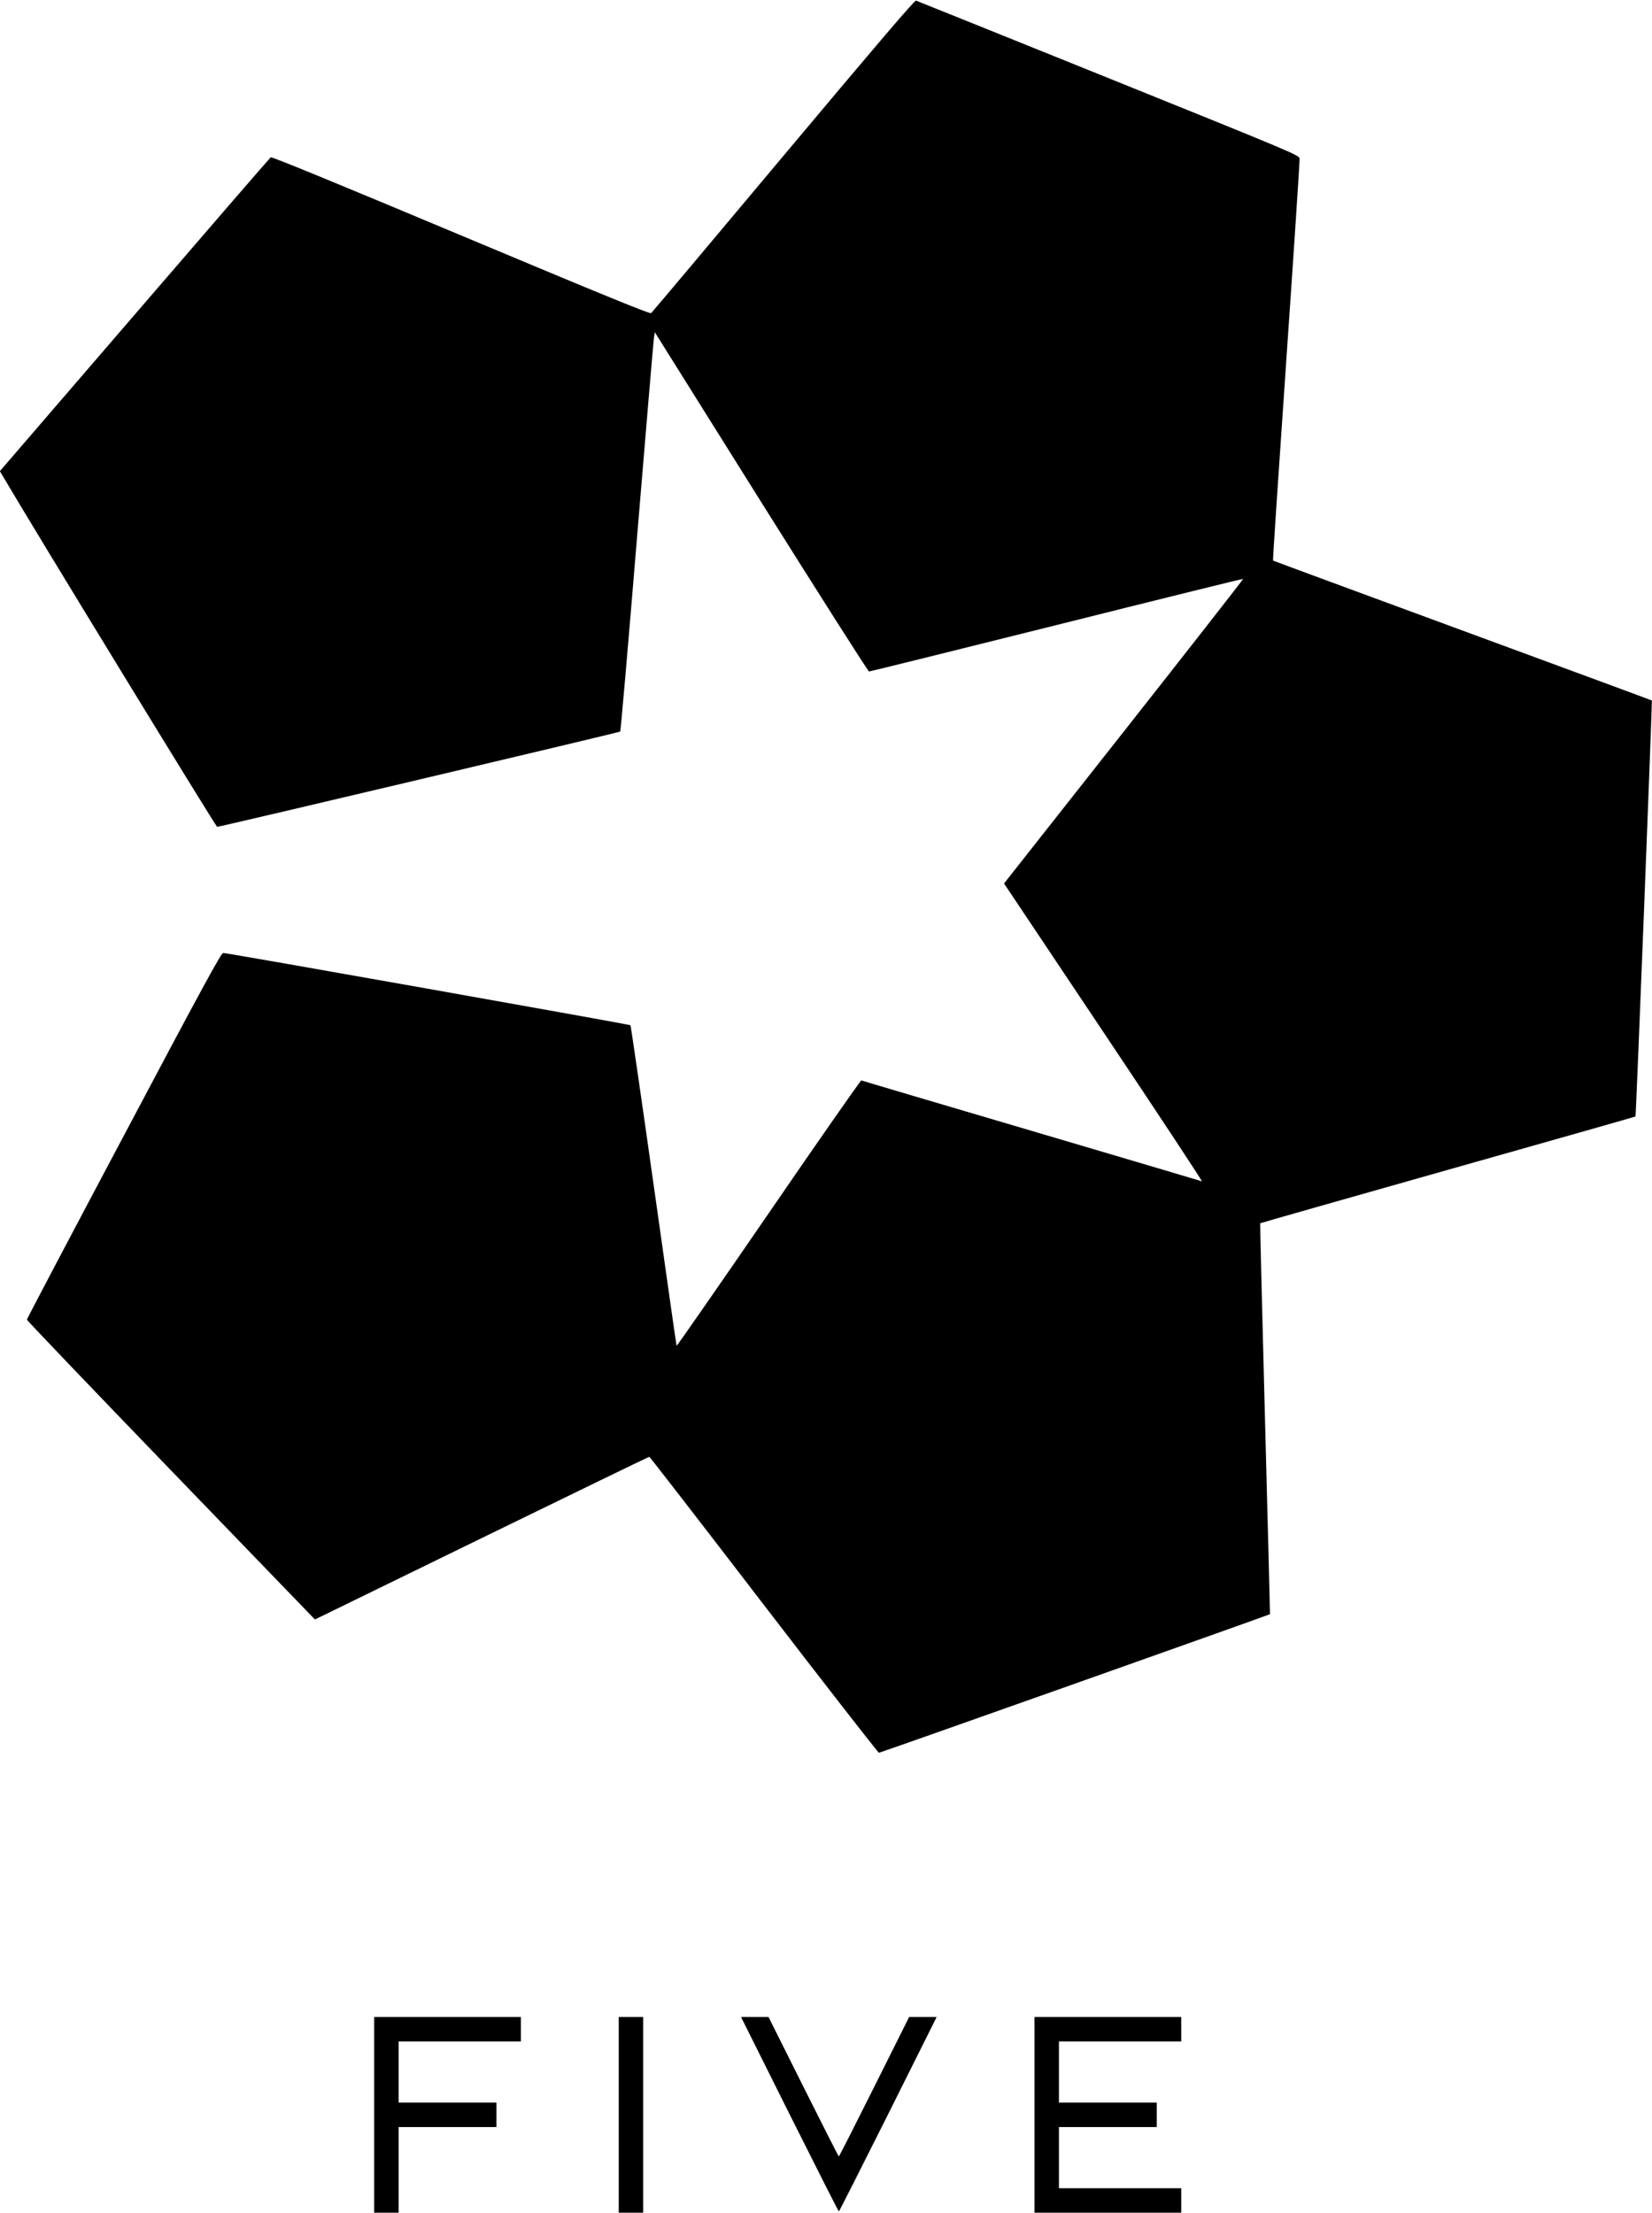
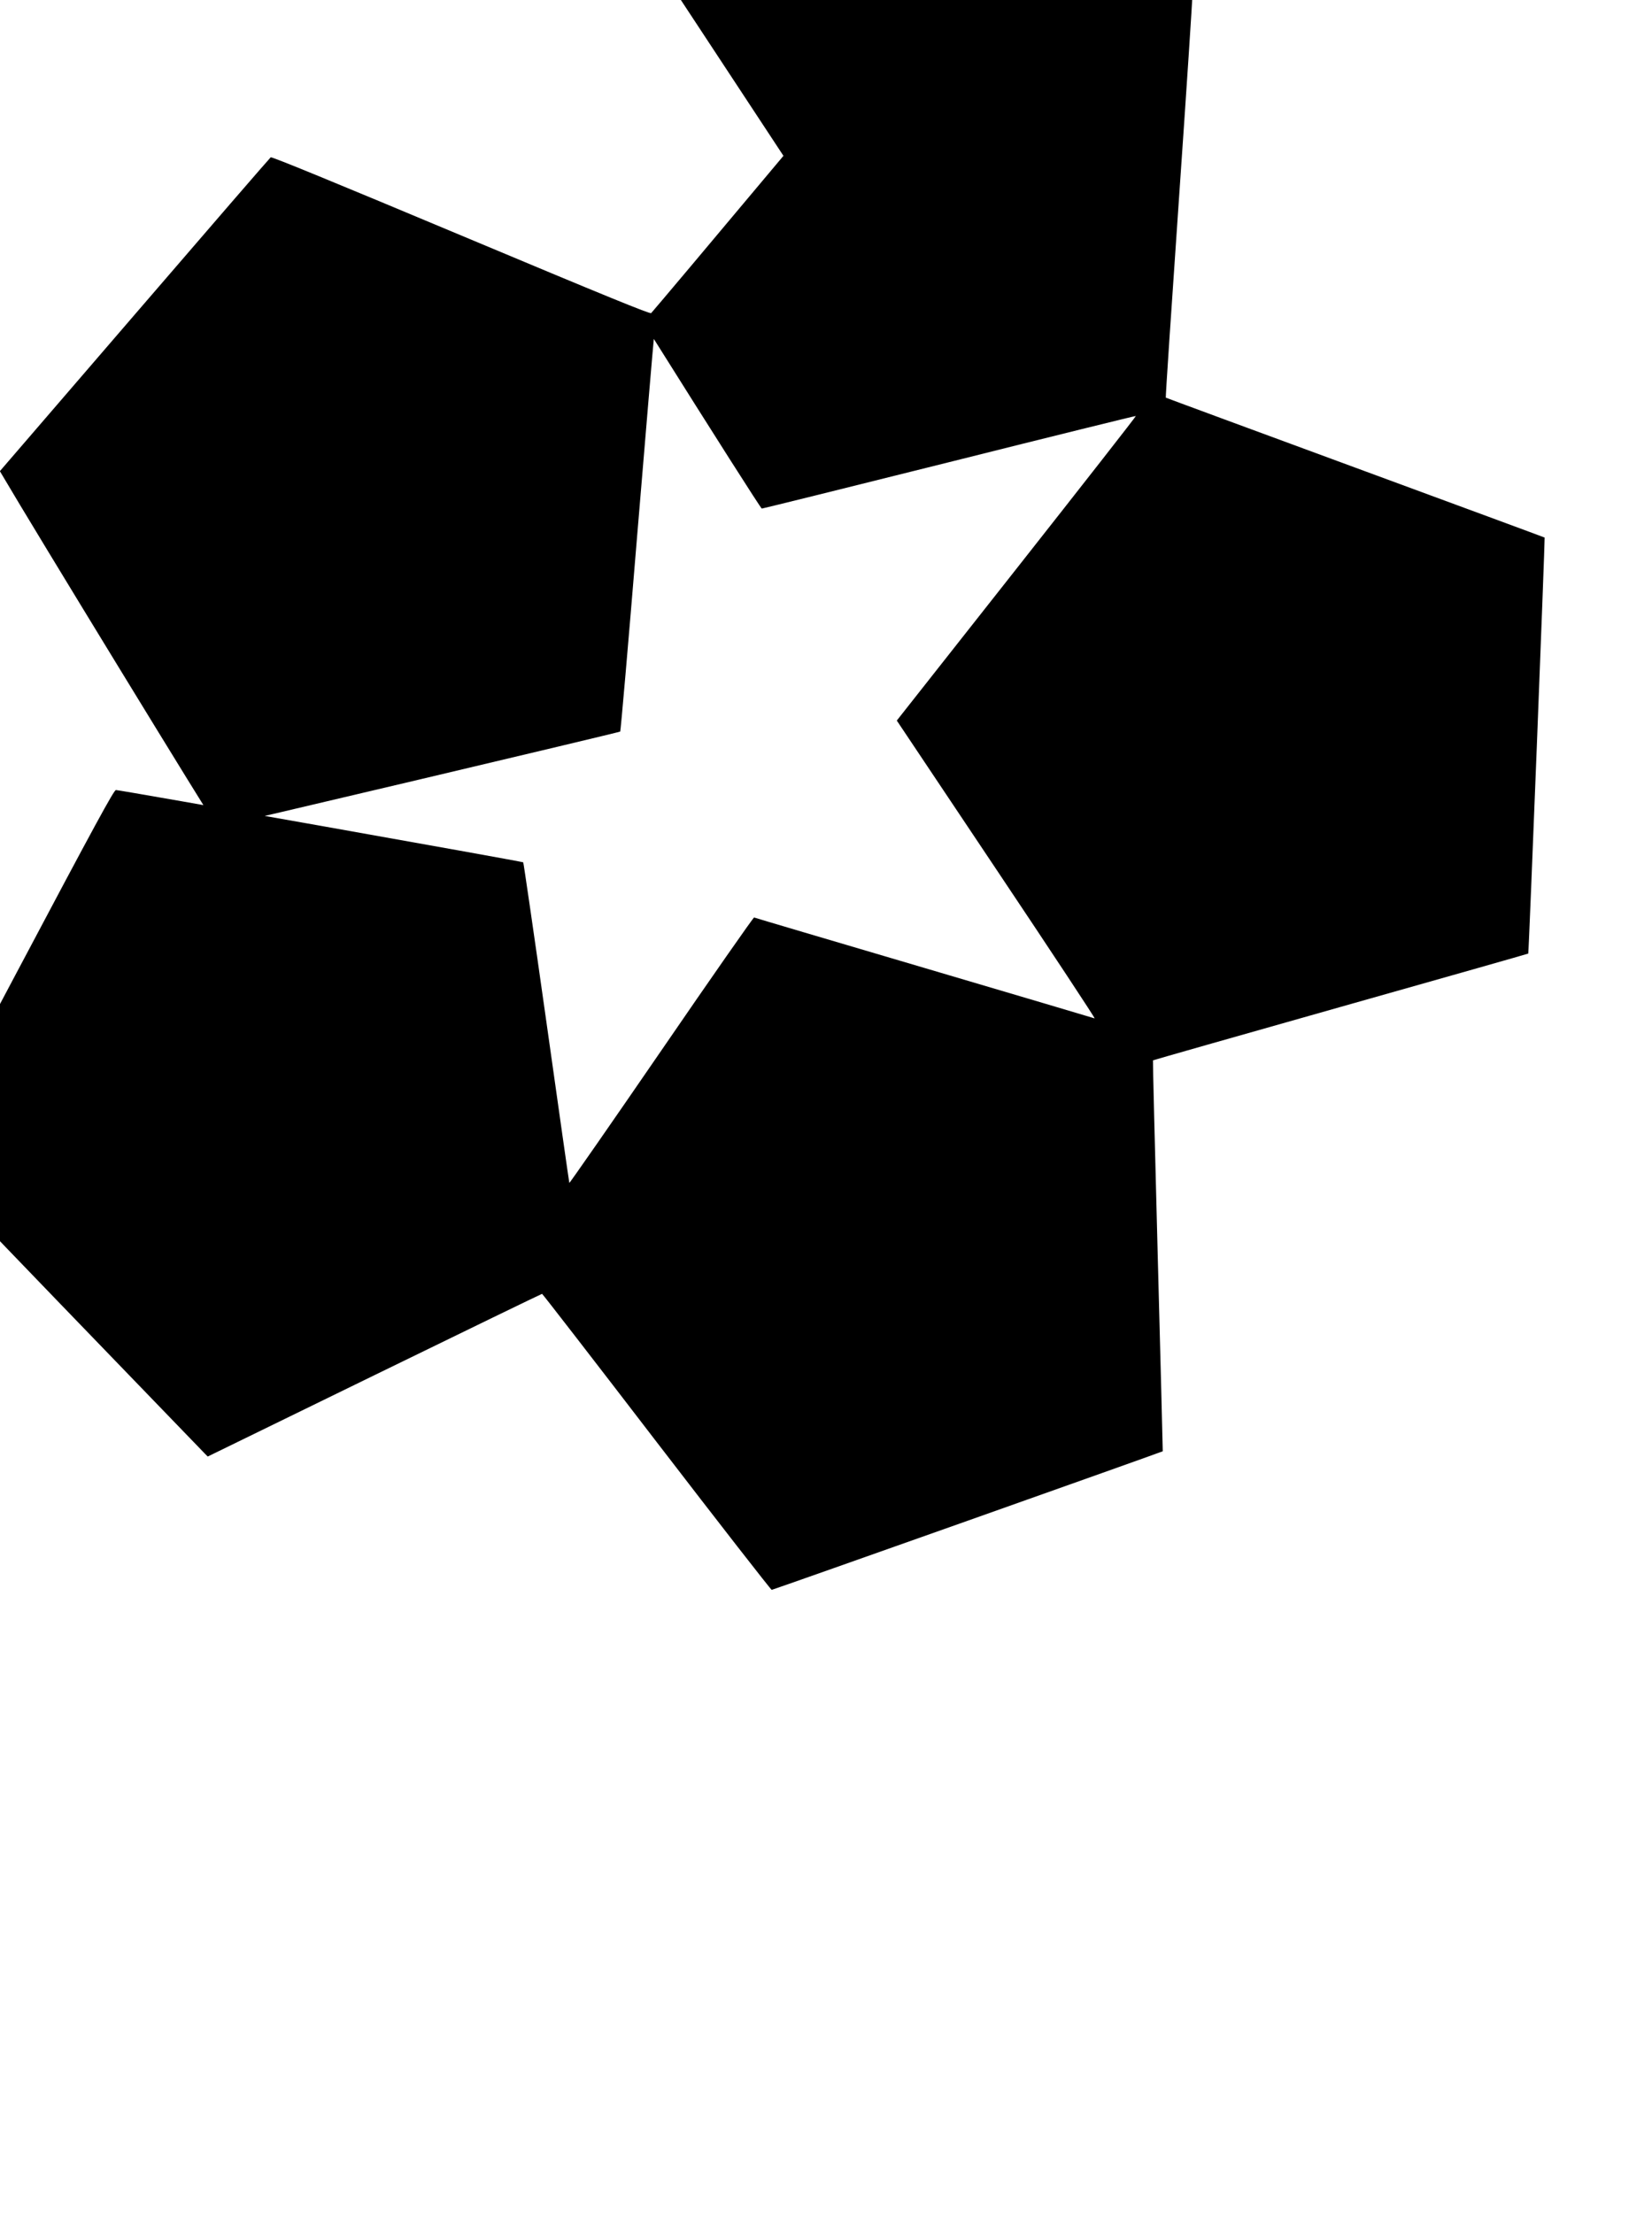
<svg xmlns="http://www.w3.org/2000/svg" version="1.0" width="1351pt" height="1809pt" viewBox="0 0 1351 1809" preserveAspectRatio="xMidYMid meet">
-   <rect width="100%" height="100%" fill="white" />
  <g transform="translate(0,1809) scale(0.1,-0.1)" fill="#000000" stroke="none">
-     <path d="M6407 16816 c-587 -701 -1074 -1279 -1082 -1286 -10 -8 -361 135 -1556 636 -1018 427 -1547 644 -1555 638 -7 -5 -508 -584 -1114 -1288 l-1101 -1278 22 -37 c230 -394 1745 -2871 1755 -2871 23 0 3288 772 3296 779 4 3 66 715 137 1581 72 866 134 1599 138 1629 l8 55 869 -1387 c479 -763 876 -1387 883 -1387 7 0 698 171 1534 380 837 210 1523 379 1525 377 3 -2 -436 -563 -975 -1247 l-980 -1243 816 -1220 c449 -671 810 -1218 802 -1215 -8 3 -635 189 -1394 413 -759 224 -1385 409 -1391 412 -5 2 -347 -487 -759 -1088 -412 -600 -751 -1087 -752 -1082 -2 5 -86 596 -187 1312 -101 716 -187 1305 -190 1309 -7 7 -3300 592 -3331 591 -16 0 -165 -272 -812 -1493 -436 -821 -793 -1498 -793 -1505 0 -6 520 -550 1156 -1209 636 -658 1166 -1207 1178 -1220 l22 -22 1363 665 c750 366 1367 665 1371 665 4 0 425 -544 936 -1210 511 -665 935 -1209 942 -1210 11 0 3194 1128 3198 1133 1 1 -18 720 -41 1597 -23 877 -41 1597 -39 1599 2 2 693 199 1535 437 842 238 1533 434 1534 436 5 5 138 3398 134 3401 -2 2 -699 259 -1549 572 -850 313 -1547 570 -1549 572 -3 2 46 736 108 1632 62 895 111 1640 109 1655 -3 27 -55 49 -1562 657 -857 346 -1566 631 -1575 634 -12 3 -310 -346 -1084 -1269z" />
-     <path d="M3060 800 l0 -800 100 0 100 0 0 350 0 350 400 0 400 0 0 100 0 100 -400 0 -400 0 0 250 0 250 500 0 500 0 0 100 0 100 -600 0 -600 0 0 -800z" />
-     <path d="M5060 800 l0 -800 100 0 100 0 0 800 0 800 -100 0 -100 0 0 -800z" />
-     <path d="M6457 805 c219 -437 400 -795 403 -795 3 0 184 358 403 795 l397 795 -113 0 -112 0 -285 -570 c-157 -314 -287 -570 -290 -570 -3 0 -133 256 -290 570 l-285 570 -112 0 -113 0 397 -795z" />
-     <path d="M8460 800 l0 -800 600 0 600 0 0 100 0 100 -500 0 -500 0 0 250 0 250 400 0 400 0 0 100 0 100 -400 0 -400 0 0 250 0 250 500 0 500 0 0 100 0 100 -600 0 -600 0 0 -800z" />
+     <path d="M6407 16816 c-587 -701 -1074 -1279 -1082 -1286 -10 -8 -361 135 -1556 636 -1018 427 -1547 644 -1555 638 -7 -5 -508 -584 -1114 -1288 l-1101 -1278 22 -37 c230 -394 1745 -2871 1755 -2871 23 0 3288 772 3296 779 4 3 66 715 137 1581 72 866 134 1599 138 1629 c479 -763 876 -1387 883 -1387 7 0 698 171 1534 380 837 210 1523 379 1525 377 3 -2 -436 -563 -975 -1247 l-980 -1243 816 -1220 c449 -671 810 -1218 802 -1215 -8 3 -635 189 -1394 413 -759 224 -1385 409 -1391 412 -5 2 -347 -487 -759 -1088 -412 -600 -751 -1087 -752 -1082 -2 5 -86 596 -187 1312 -101 716 -187 1305 -190 1309 -7 7 -3300 592 -3331 591 -16 0 -165 -272 -812 -1493 -436 -821 -793 -1498 -793 -1505 0 -6 520 -550 1156 -1209 636 -658 1166 -1207 1178 -1220 l22 -22 1363 665 c750 366 1367 665 1371 665 4 0 425 -544 936 -1210 511 -665 935 -1209 942 -1210 11 0 3194 1128 3198 1133 1 1 -18 720 -41 1597 -23 877 -41 1597 -39 1599 2 2 693 199 1535 437 842 238 1533 434 1534 436 5 5 138 3398 134 3401 -2 2 -699 259 -1549 572 -850 313 -1547 570 -1549 572 -3 2 46 736 108 1632 62 895 111 1640 109 1655 -3 27 -55 49 -1562 657 -857 346 -1566 631 -1575 634 -12 3 -310 -346 -1084 -1269z" />
  </g>
</svg>